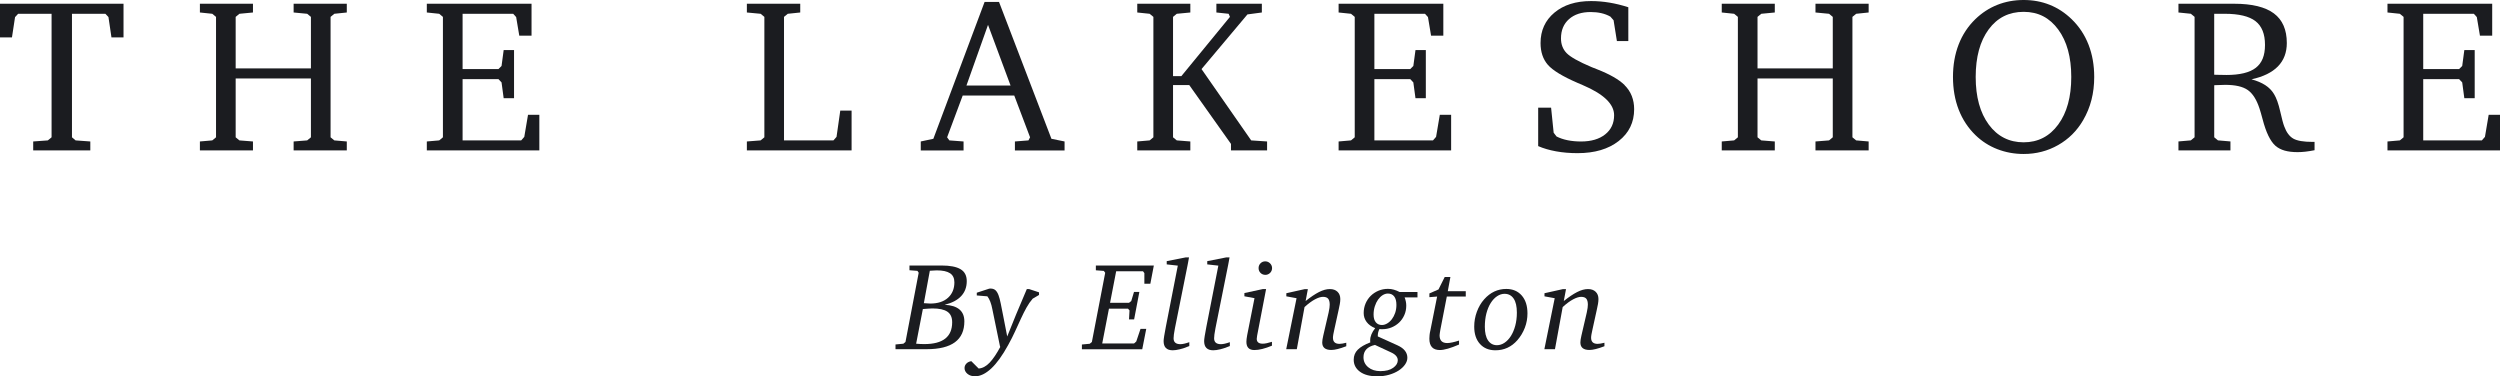
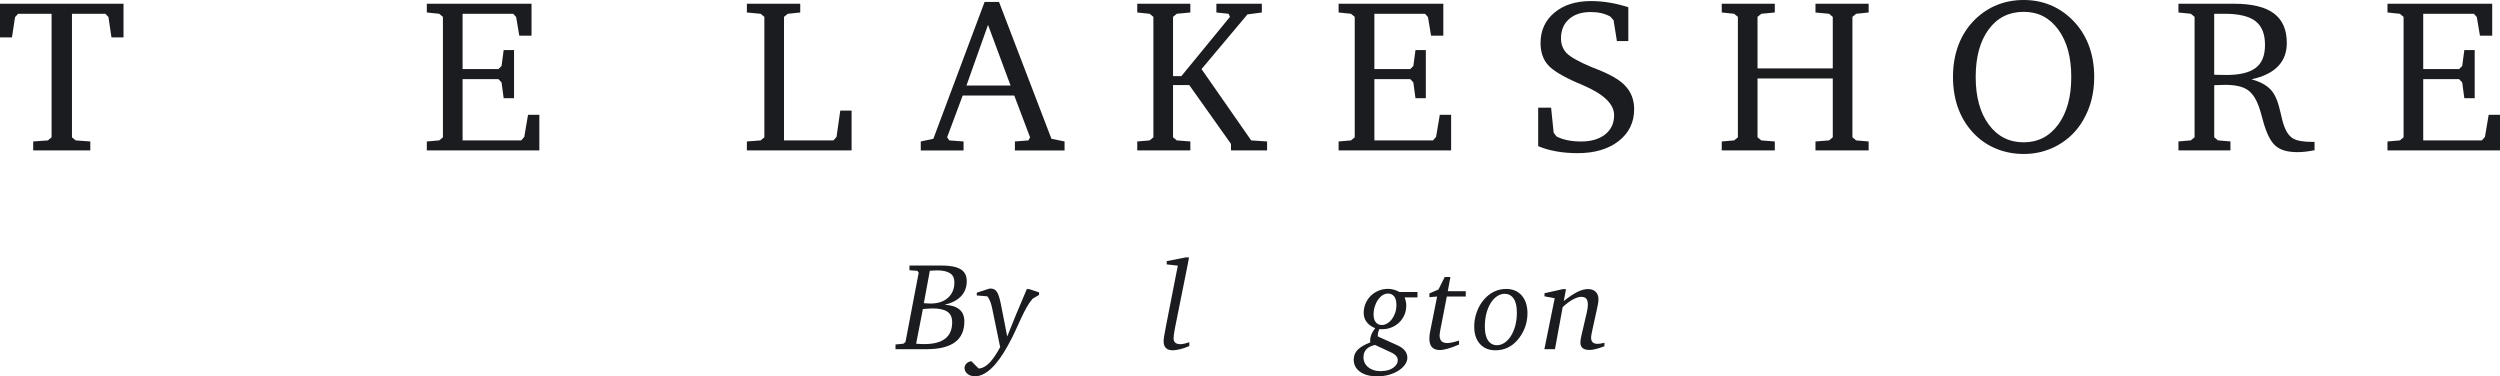
<svg xmlns="http://www.w3.org/2000/svg" id="_Слой_2" viewBox="0 0 1002.89 150.98">
  <defs>
    <style>.cls-1{fill:#1b1c20;stroke-width:0px;}</style>
  </defs>
  <g id="_Слой_1-2">
    <polygon class="cls-1" points="0 14.99 4.8 14.99 6.04 6.85 7.28 5.53 20.69 5.53 20.69 55.08 19.19 56.32 13.32 56.75 13.32 60.34 36.23 60.34 36.23 56.75 30.32 56.32 28.87 55.08 28.87 5.53 42.27 5.53 43.51 6.85 44.71 14.99 49.55 14.99 49.55 1.5 0 1.5 0 14.99" />
-     <polygon class="cls-1" points="117.79 5.01 123.23 5.53 124.73 6.77 124.73 27.45 94.54 27.45 94.54 6.77 96.04 5.53 101.48 5.01 101.48 1.5 80.19 1.5 80.19 5.01 85.16 5.53 86.66 6.77 86.66 55.08 85.16 56.32 80.19 56.75 80.19 60.34 101.48 60.34 101.48 56.75 96.04 56.32 94.54 55.08 94.54 31.48 124.73 31.48 124.73 55.08 123.23 56.32 117.79 56.75 117.79 60.34 139.12 60.34 139.12 56.75 134.11 56.32 132.61 55.08 132.61 6.77 134.11 5.53 139.12 5.01 139.12 1.5 117.79 1.5 117.79 5.01" />
    <polygon class="cls-1" points="210.32 54.91 209.08 56.32 185.57 56.32 185.57 31.74 199.96 31.74 201.2 33.06 202.05 39.4 206.21 39.4 206.21 20.09 202.05 20.09 201.2 26.47 199.96 27.71 185.57 27.71 185.57 5.53 205.87 5.53 207.06 6.85 208.31 14.3 213.23 14.3 213.23 1.5 171.22 1.5 171.22 5.01 176.19 5.53 177.68 6.77 177.68 55.08 176.19 56.32 171.22 56.75 171.22 60.34 216.36 60.34 216.36 46.04 211.82 46.04 210.32 54.91" />
    <polygon class="cls-1" points="335.58 54.91 334.34 56.32 314.51 56.32 314.51 6.77 316.01 5.53 321.02 5.01 321.02 1.5 299.61 1.5 299.61 5.01 305.13 5.53 306.63 6.77 306.63 55.08 305.13 56.32 299.61 56.75 299.61 60.34 341.62 60.34 341.62 44.37 337.08 44.37 335.58 54.91" />
    <path class="cls-1" d="m400.76.77h-5.78l-20.56,54.91-5.05,1.07v3.6h17.17v-3.6l-5.7-.43-.9-1.24,6.25-16.75h20.69l6.34,16.75-.64,1.24-5.44.43v3.6h19.92v-3.6l-5.27-1.07L400.76.77Zm-13.06,33.53l8.65-24.33,9.04,24.33h-17.69Z" />
    <polygon class="cls-1" points="482 27.71 500.42 5.78 506.2 5.01 506.2 1.5 487.96 1.5 487.96 5.01 492.88 5.53 493.4 6.77 473.91 30.54 470.57 30.54 470.57 6.77 472.07 5.53 477.51 5.01 477.51 1.5 456.22 1.5 456.22 5.01 461.19 5.53 462.69 6.77 462.69 55.08 461.19 56.32 456.22 56.75 456.22 60.34 477.51 60.34 477.51 56.75 472.07 56.32 470.57 55.08 470.57 34.13 477.08 34.13 493.82 57.73 493.82 60.34 508.3 60.34 508.3 56.75 501.92 56.32 482 27.71" />
    <polygon class="cls-1" points="576.09 54.91 574.85 56.32 551.34 56.32 551.34 31.74 565.73 31.74 566.97 33.06 567.83 39.4 571.98 39.4 571.98 20.09 567.83 20.09 566.97 26.47 565.73 27.71 551.34 27.71 551.34 5.53 571.64 5.53 572.84 6.85 574.08 14.3 579 14.3 579 1.5 536.99 1.5 536.99 5.01 541.96 5.53 543.46 6.77 543.46 55.08 541.96 56.32 536.99 56.75 536.99 60.34 582.13 60.34 582.13 46.04 577.59 46.04 576.09 54.91" />
    <path class="cls-1" d="m651.72,34.13c-2.26-2.23-5.94-4.34-11.05-6.34-.97-.37-1.7-.66-2.18-.86-5.2-2.2-8.54-4.08-10.04-5.63-1.5-1.56-2.25-3.52-2.25-5.89,0-3.26,1.07-5.83,3.21-7.73s5.04-2.85,8.69-2.85c1.54,0,2.97.15,4.28.45,1.31.3,2.53.76,3.64,1.39l1.28,1.46,1.33,8.35h4.58V2.91c-2.57-.83-5.09-1.45-7.56-1.86s-4.93-.62-7.39-.62c-6.11,0-11.01,1.55-14.71,4.65-3.7,3.1-5.55,7.16-5.55,12.18,0,3.57.97,6.47,2.91,8.72,1.94,2.24,5.91,4.66,11.91,7.26.49.2,1.18.5,2.1.9,8.39,3.57,12.59,7.59,12.59,12.08,0,3.23-1.19,5.79-3.58,7.69-2.38,1.9-5.62,2.85-9.7,2.85-1.94,0-3.74-.17-5.4-.51-1.66-.34-3.13-.84-4.41-1.5l-1.16-1.5-1.03-10.06h-5.18v15.42c2.08.91,4.48,1.61,7.17,2.1s5.57.73,8.63.73c6.85,0,12.35-1.62,16.49-4.86,4.14-3.24,6.21-7.5,6.21-12.78,0-1.91-.32-3.68-.96-5.31-.64-1.63-1.61-3.07-2.89-4.33Z" />
    <polygon class="cls-1" points="728.29 5.01 733.73 5.53 735.23 6.77 735.23 27.45 705.04 27.45 705.04 6.77 706.54 5.53 711.97 5.01 711.97 1.5 690.69 1.5 690.69 5.01 695.66 5.53 697.16 6.77 697.16 55.08 695.66 56.32 690.69 56.75 690.69 60.34 711.97 60.34 711.97 56.75 706.54 56.32 705.04 55.08 705.04 31.48 735.23 31.48 735.23 55.08 733.73 56.32 728.29 56.75 728.29 60.34 749.62 60.34 749.62 56.75 744.61 56.32 743.11 55.08 743.11 6.77 744.61 5.53 749.62 5.01 749.62 1.5 728.29 1.5 728.29 5.01" />
    <path class="cls-1" d="m831.07,7.71c-2.66-2.57-5.6-4.5-8.82-5.78-3.23-1.29-6.71-1.93-10.45-1.93s-7.29.65-10.56,1.95c-3.27,1.3-6.22,3.22-8.84,5.76-2.94,2.86-5.17,6.24-6.68,10.15-1.51,3.91-2.27,8.25-2.27,13.02s.76,9.17,2.29,13.11c1.53,3.94,3.78,7.35,6.75,10.24,2.54,2.46,5.46,4.33,8.76,5.61s6.82,1.93,10.56,1.93c5.02,0,9.64-1.19,13.83-3.58,4.2-2.38,7.54-5.7,10.02-9.96,1.48-2.54,2.6-5.25,3.34-8.14.74-2.88,1.11-5.95,1.11-9.21,0-4.74-.76-9.06-2.29-12.98-1.53-3.91-3.78-7.31-6.75-10.19Zm-5.4,42.25c-3.48,4.75-8.11,7.13-13.88,7.13s-10.49-2.37-13.98-7.11c-3.5-4.74-5.25-11.11-5.25-19.1s1.73-14.38,5.2-19.08,8.14-7.05,14.03-7.05,10.39,2.36,13.88,7.09,5.23,11.07,5.23,19.04-1.74,14.33-5.23,19.08Z" />
    <path class="cls-1" d="m919.98,55.61c-1.54-.87-2.76-2.5-3.64-4.9-.4-1-.94-3.02-1.63-6.06-.69-3.04-1.51-5.35-2.48-6.92-.86-1.43-2.03-2.62-3.51-3.58-1.49-.96-3.33-1.73-5.52-2.33,4.71-1.03,8.25-2.76,10.62-5.2,2.37-2.44,3.55-5.56,3.55-9.36,0-5.34-1.73-9.3-5.18-11.88-3.46-2.58-8.77-3.88-15.93-3.88h-22.36v3.51l4.97.51,1.5,1.24v48.31l-1.5,1.24-4.97.43v3.6h20.86v-3.6l-5.01-.43-1.5-1.24v-20.86l.3-.04c1.88-.08,3.25-.13,4.11-.13,4.03,0,7.03.68,9.02,2.06,1.98,1.37,3.56,3.84,4.73,7.41.31.94.73,2.37,1.24,4.28,1.37,5.31,3.1,8.88,5.18,10.71,1,.86,2.22,1.49,3.66,1.91,1.44.41,3.18.62,5.2.62,1,0,2.06-.06,3.17-.19,1.11-.13,2.33-.32,3.64-.58v-3.34h-.77c-3.63,0-6.21-.44-7.75-1.31Zm-26.9-25.55c-.74,0-1.51,0-2.31-.02-.8-.01-1.64-.04-2.53-.06V5.53h4.24c5.68,0,9.79.99,12.33,2.96s3.81,5.14,3.81,9.51-1.24,7.29-3.7,9.21c-2.47,1.91-6.42,2.87-11.84,2.87Z" />
    <polygon class="cls-1" points="998.35 46.04 996.85 54.91 995.61 56.32 972.09 56.32 972.09 31.74 986.48 31.74 987.73 33.06 988.58 39.4 992.74 39.4 992.74 20.09 988.58 20.09 987.73 26.47 986.48 27.71 972.09 27.71 972.09 5.53 992.4 5.53 993.59 6.85 994.84 14.3 999.76 14.3 999.76 1.5 957.75 1.5 957.75 5.01 962.71 5.53 964.21 6.77 964.21 55.08 962.71 56.32 957.75 56.75 957.75 60.34 1002.89 60.34 1002.89 46.04 998.35 46.04" />
    <path class="cls-1" d="m377.72,106.51c3.4,0,5.94.49,7.6,1.48,1.67.98,2.5,2.58,2.5,4.78,0,2.4-.74,4.4-2.23,6-1.48,1.6-3.69,2.77-6.63,3.5,5.27.27,7.9,2.49,7.9,6.65,0,7.44-5.04,11.16-15.11,11.16h-12.51v-1.9l3.15-.3.85-.7,5.3-27.77-.5-.75-3.2-.25v-1.9h12.86Zm-10.21,31.37c1.13.1,2.23.15,3.3.15,7.44,0,11.16-2.92,11.16-8.75,0-1.97-.64-3.38-1.93-4.25-1.28-.87-3.28-1.3-5.98-1.3-.47,0-1.02.03-1.65.08s-1.37.11-2.2.17l-2.7,13.91Zm3.1-16.26c1.1.1,1.95.15,2.55.15,3.07,0,5.45-.78,7.15-2.33s2.55-3.61,2.55-6.18c0-1.67-.58-2.88-1.75-3.65-1.17-.77-2.95-1.15-5.35-1.15-.63,0-1.55.05-2.75.15l-2.4,13.01Z" />
    <path class="cls-1" d="m397.06,115.76h.33c.8,0,1.44.22,1.93.65.48.43.89,1.09,1.23,1.98.33.88.63,2,.9,3.35.27,1.35.58,2.94.95,4.78l1.65,8.46c1.07-2.7,2.24-5.62,3.53-8.75,1.28-3.13,2.73-6.55,4.33-10.26h.95l3.95,1.3v1.05l-2.55,1.5c-.9,1.03-1.73,2.23-2.48,3.58-.75,1.35-1.49,2.83-2.23,4.43-.73,1.6-1.51,3.29-2.33,5.08-.82,1.79-1.74,3.61-2.78,5.48-2.3,4.2-4.57,7.35-6.8,9.43-2.23,2.08-4.4,3.13-6.5,3.13-1.23,0-2.24-.33-3.03-.98-.78-.65-1.18-1.43-1.18-2.33,0-.67.24-1.26.73-1.78.48-.52,1.14-.84,1.98-.98l2.95,2.95c1.53-.1,3-.88,4.4-2.35,1.4-1.47,2.85-3.62,4.35-6.45l-.15.1-3.1-15.06c-.43-2.3-1.1-4.04-2-5.2l-4.25-.35v-1.1l4.9-1.6c.1-.03.21-.05.33-.05Z" />
-     <path class="cls-1" d="m462.87,106.51l-1.4,7.3h-2.4v-4.25l-.55-.75h-10.76l-2.45,12.66h7.6l.9-.7,1.1-3.65h2.15l-2.1,11.01h-2.05l.2-3.6-.6-.7h-7.65l-2.7,13.96h12.76l.9-.8,1.7-5.05h2.3l-1.6,8.16h-24.21v-1.9l3.15-.3.85-.7,5.35-27.77-.55-.75-3.2-.25v-1.9h23.26Z" />
    <path class="cls-1" d="m476.98,103.25c-.17.93-.3,1.67-.4,2.2-.1.53-.17.88-.2,1.05l-5.05,25.17c-.2,1-.34,1.83-.42,2.5-.08.67-.12,1.18-.12,1.55,0,1.57.92,2.35,2.75,2.35.43,0,.94-.07,1.53-.2.58-.13,1.26-.33,2.03-.6v1.55c-1.43.6-2.71,1.03-3.83,1.3-1.12.27-2.06.4-2.83.4-2.44,0-3.65-1.23-3.65-3.7,0-.73.3-2.65.9-5.75l4.8-24.51-4.45-.5v-1.3l7.6-1.5h1.35Z" />
-     <path class="cls-1" d="m493.24,103.25c-.17.93-.3,1.67-.4,2.2-.1.53-.17.88-.2,1.05l-5.05,25.17c-.2,1-.34,1.83-.42,2.5-.08.67-.12,1.18-.12,1.55,0,1.57.92,2.35,2.75,2.35.43,0,.94-.07,1.53-.2.58-.13,1.26-.33,2.03-.6v1.55c-1.43.6-2.71,1.03-3.83,1.3-1.12.27-2.06.4-2.83.4-2.44,0-3.65-1.23-3.65-3.7,0-.73.3-2.65.9-5.75l4.8-24.51-4.45-.5v-1.3l7.6-1.5h1.35Z" />
-     <path class="cls-1" d="m507.9,115.96l-3.6,18.71c-.1.57-.15.98-.15,1.25,0,1.3.8,1.95,2.4,1.95.9,0,2.13-.25,3.7-.75v1.55c-2.8,1.17-5.15,1.75-7.05,1.75-2.13,0-3.2-1.1-3.2-3.3,0-.63.1-1.5.3-2.6l2.95-14.91-4.05-.75v-1.3l7.4-1.6h1.3Zm-.3-11.11c.73,0,1.37.27,1.9.8s.8,1.17.8,1.9-.27,1.41-.8,1.93c-.53.52-1.17.78-1.9.78s-1.41-.26-1.93-.78c-.52-.52-.78-1.16-.78-1.93s.26-1.41.78-1.93,1.16-.78,1.93-.78Z" />
-     <path class="cls-1" d="m524.66,115.96l-.9,4.8c2-1.6,3.79-2.8,5.35-3.6,1.57-.8,3.02-1.2,4.35-1.2s2.33.36,3.08,1.08c.75.72,1.13,1.69,1.13,2.93,0,.63-.07,1.31-.2,2.03-.13.72-.3,1.53-.5,2.43l-1.7,7.75c-.17.73-.3,1.38-.4,1.93-.1.55-.15,1.01-.15,1.38,0,1.63.87,2.45,2.6,2.45.67,0,1.58-.15,2.75-.45v1.4c-2.6,1-4.6,1.5-6,1.5-2.43,0-3.65-1-3.65-3,0-.63.13-1.53.4-2.7l2.15-9.26c.17-.73.28-1.37.35-1.9.07-.53.1-.97.1-1.3,0-1.1-.21-1.9-.62-2.4-.42-.5-1.11-.75-2.08-.75-.87,0-1.94.33-3.2,1-1.27.67-2.67,1.7-4.2,3.1l-3.1,16.91h-4.25l4.15-20.46-4.1-.75v-1.25l7.4-1.65h1.25Z" />
    <path class="cls-1" d="m568.63,117.16v2.15h-5.15c.43,1.1.65,2.2.65,3.3,0,1.37-.26,2.64-.78,3.8-.52,1.17-1.22,2.17-2.1,3s-1.9,1.48-3.05,1.95c-1.15.47-2.38.7-3.68.7h-.38c-.18,0-.44-.02-.78-.05-.43.83-.65,1.72-.65,2.65v.3l7.96,3.6c2.6,1.2,3.9,2.85,3.9,4.95,0,.93-.31,1.84-.93,2.73-.62.88-1.46,1.68-2.53,2.38-1.07.7-2.33,1.27-3.8,1.7-1.47.43-3.07.65-4.8.65-2.94,0-5.25-.61-6.93-1.83s-2.53-2.83-2.53-4.83c0-1.6.54-2.94,1.63-4.03s2.76-2.06,5.03-2.93c-.03-.17-.05-.31-.05-.42v-.43c0-1.57.67-3.18,2-4.85-1.5-.6-2.64-1.43-3.43-2.48-.78-1.05-1.18-2.24-1.18-3.58s.25-2.64.75-3.83c.5-1.18,1.19-2.21,2.08-3.08.88-.87,1.92-1.55,3.1-2.05,1.18-.5,2.46-.75,3.83-.75.8,0,1.58.11,2.35.33.77.22,1.53.53,2.3.93h7.15Zm-17.06,21.21c-3.07.7-4.6,2.35-4.6,4.95,0,1.6.62,2.93,1.88,3.98s2.88,1.58,4.88,1.58c2.2,0,3.92-.44,5.15-1.33,1.23-.88,1.85-1.89,1.85-3.03,0-1.3-.93-2.37-2.8-3.2l-6.35-2.95Zm8.61-16.06c0-1.5-.3-2.63-.9-3.4-.6-.77-1.43-1.15-2.5-1.15-.73,0-1.44.22-2.13.65-.68.43-1.29,1.03-1.83,1.78-.53.75-.97,1.64-1.3,2.68-.33,1.03-.5,2.13-.5,3.3,0,1.37.3,2.41.9,3.13.6.72,1.42,1.08,2.45,1.08.7,0,1.4-.21,2.1-.62s1.33-.98,1.88-1.7c.55-.72.99-1.57,1.33-2.55.33-.98.5-2.04.5-3.18Z" />
    <path class="cls-1" d="m581.84,111.11l-1.05,5.7h7.21v2.15h-7.6l-2.6,13.36c-.07.47-.13.88-.2,1.25-.07.37-.1.68-.1.95,0,2.07,1.02,3.1,3.05,3.1,1.1,0,2.68-.33,4.75-1v1.6c-3.4,1.47-5.97,2.2-7.7,2.2-2.8,0-4.2-1.52-4.2-4.55,0-.4.03-.88.08-1.45s.16-1.2.33-1.9l2.7-13.56-3.1.25v-1.5l3.65-1.6,2.5-5h2.3Z" />
    <path class="cls-1" d="m604.25,115.91c2.6,0,4.67.88,6.2,2.63s2.3,4.14,2.3,7.18c0,2-.35,3.92-1.05,5.75-.7,1.83-1.7,3.5-3,5-2.37,2.7-5.3,4.05-8.81,4.05-2.6,0-4.67-.85-6.2-2.55-1.54-1.7-2.3-4.02-2.3-6.95,0-2.03.35-4.01,1.05-5.93s1.68-3.59,2.95-5.03c2.47-2.77,5.42-4.15,8.85-4.15Zm-.65,1.95c-1.07,0-2.08.33-3.05.98s-1.82,1.56-2.55,2.73c-.73,1.17-1.31,2.56-1.73,4.18-.42,1.62-.62,3.39-.62,5.33,0,2.4.43,4.24,1.3,5.5.87,1.27,2.05,1.9,3.55,1.9,1.07,0,2.08-.33,3.05-.98.97-.65,1.82-1.55,2.55-2.7.73-1.15,1.32-2.53,1.75-4.13.43-1.6.65-3.35.65-5.25,0-2.5-.43-4.39-1.3-5.65s-2.07-1.9-3.6-1.9Z" />
    <path class="cls-1" d="m628.22,115.96l-.9,4.8c2-1.6,3.79-2.8,5.35-3.6,1.57-.8,3.02-1.2,4.35-1.2s2.33.36,3.08,1.08c.75.72,1.13,1.69,1.13,2.93,0,.63-.07,1.31-.2,2.03-.13.72-.3,1.53-.5,2.43l-1.7,7.75c-.17.73-.3,1.38-.4,1.93-.1.55-.15,1.01-.15,1.38,0,1.63.87,2.45,2.6,2.45.67,0,1.58-.15,2.75-.45v1.4c-2.6,1-4.6,1.5-6,1.5-2.43,0-3.65-1-3.65-3,0-.63.13-1.53.4-2.7l2.15-9.26c.17-.73.28-1.37.35-1.9.07-.53.1-.97.1-1.3,0-1.1-.21-1.9-.62-2.4-.42-.5-1.11-.75-2.08-.75-.87,0-1.94.33-3.2,1-1.27.67-2.67,1.7-4.2,3.1l-3.1,16.91h-4.25l4.15-20.46-4.1-.75v-1.25l7.4-1.65h1.25Z" />
  </g>
</svg>